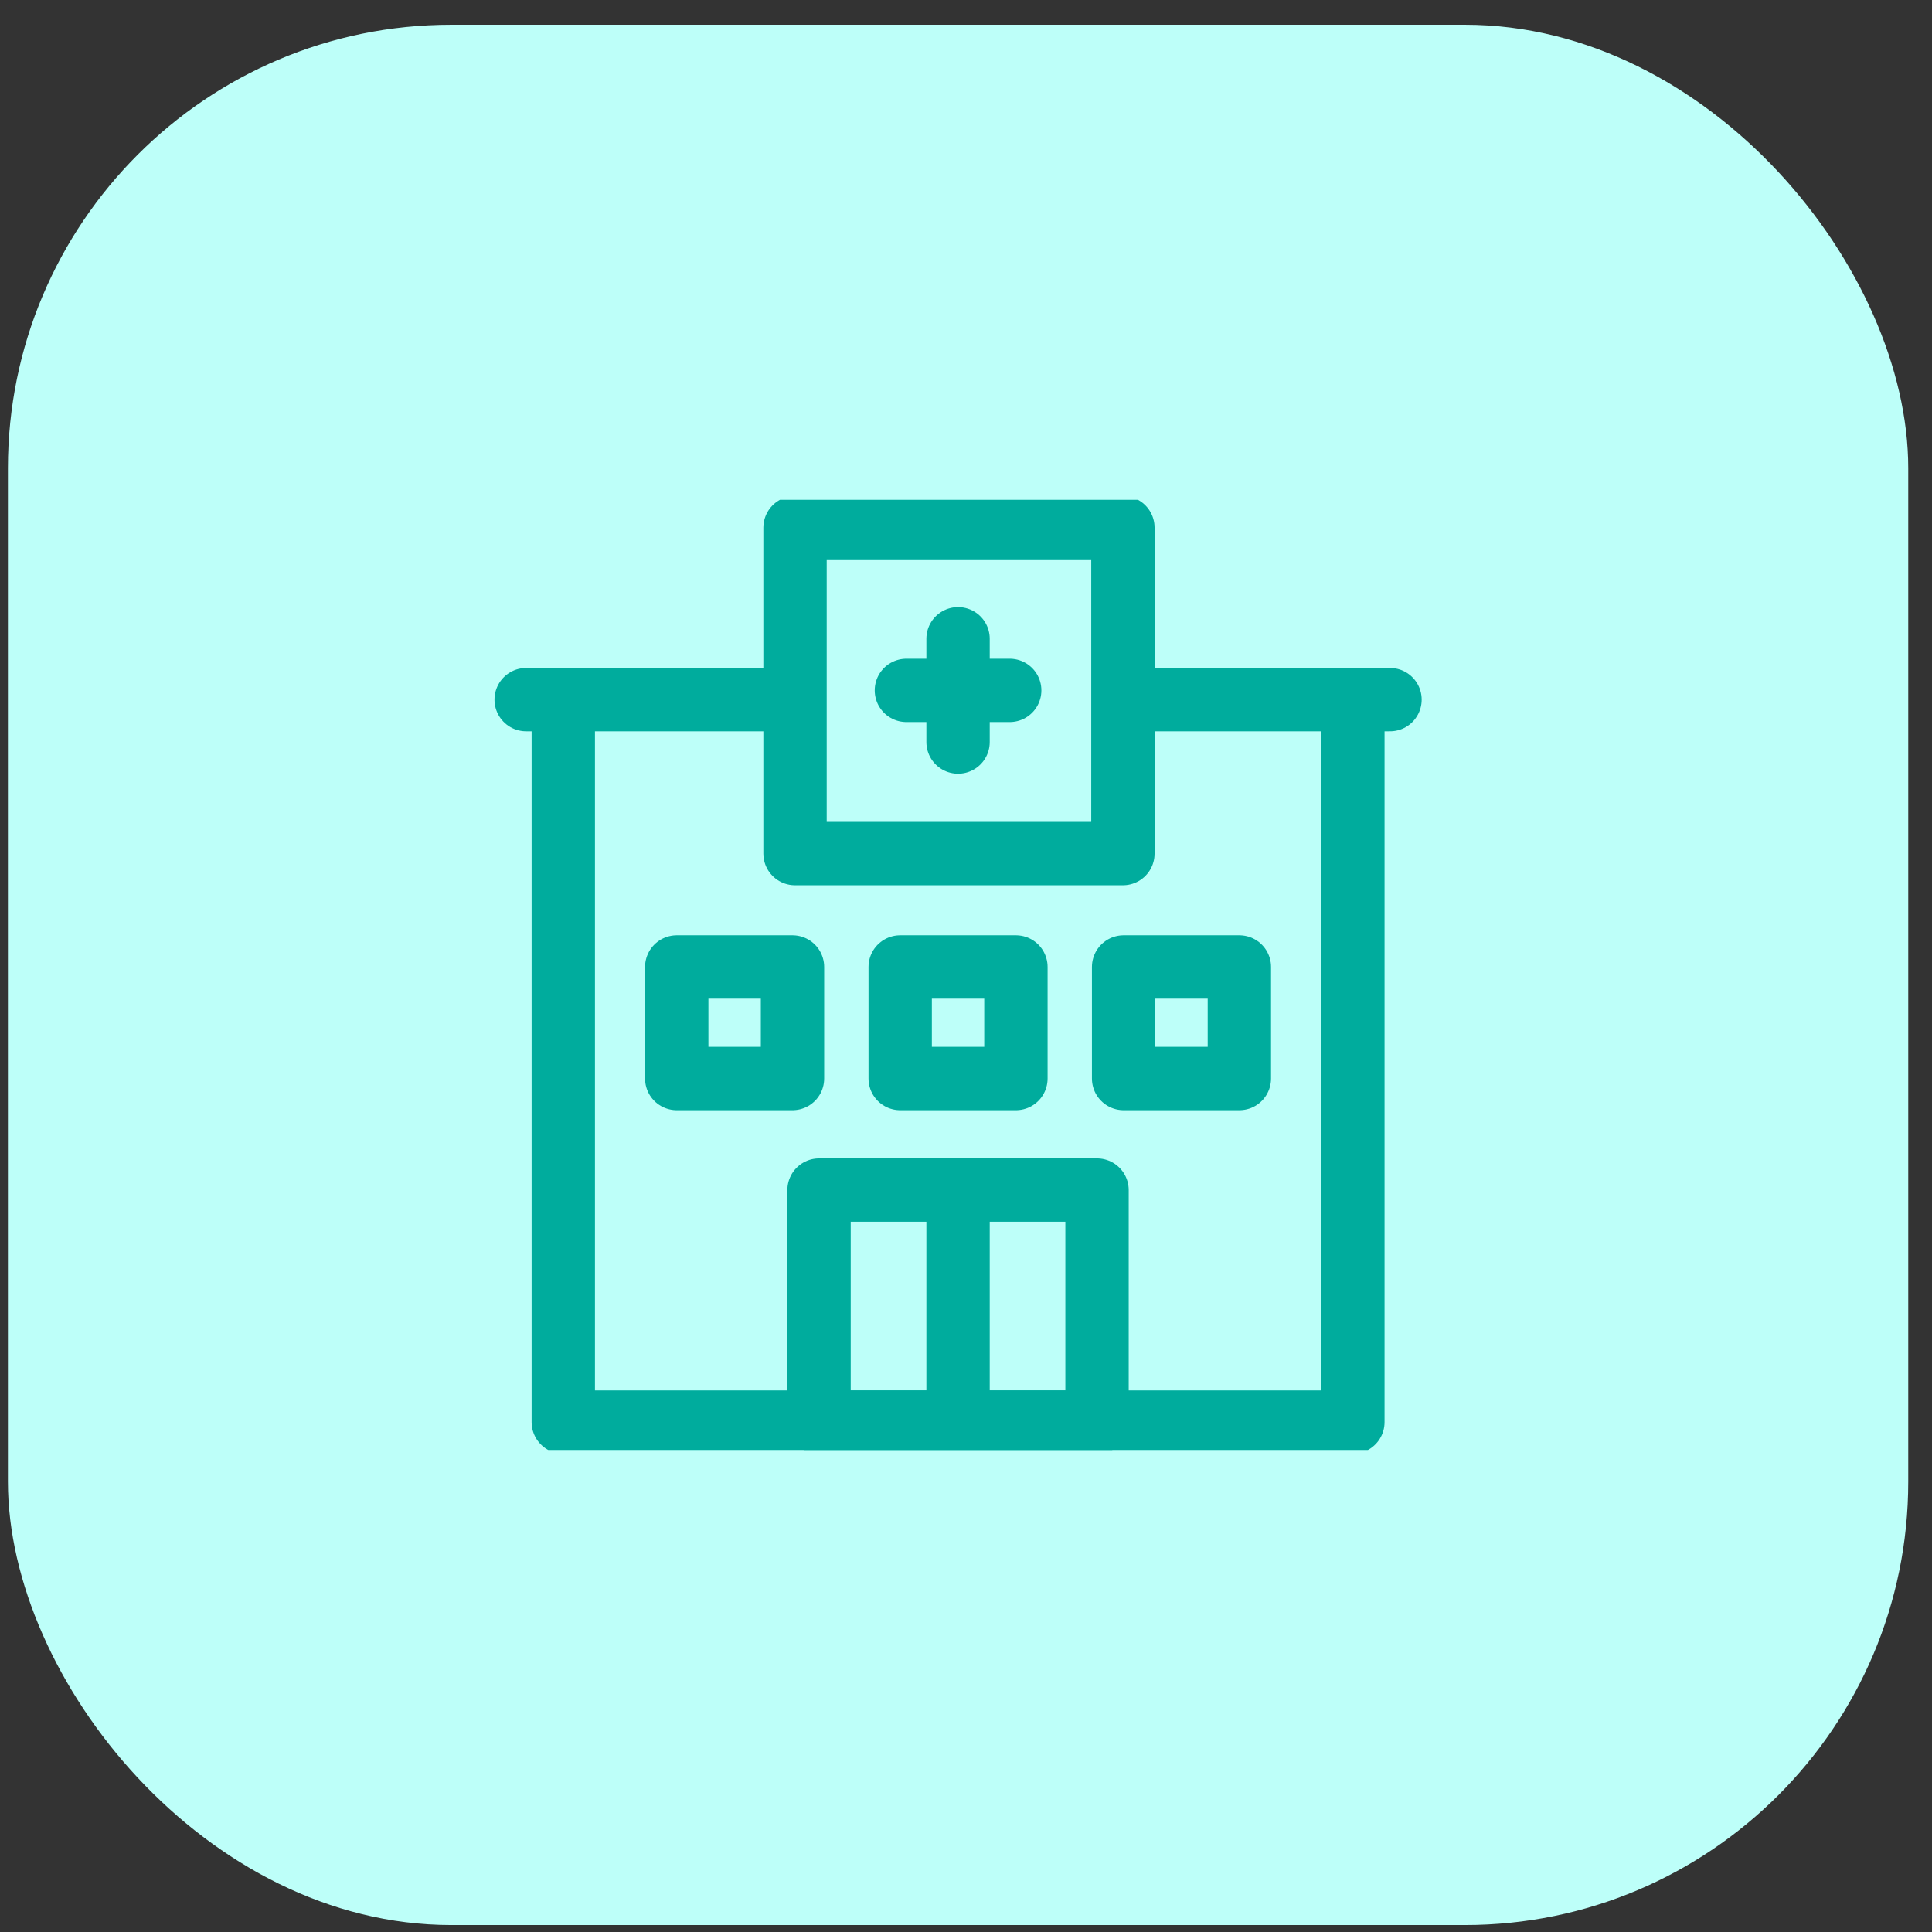
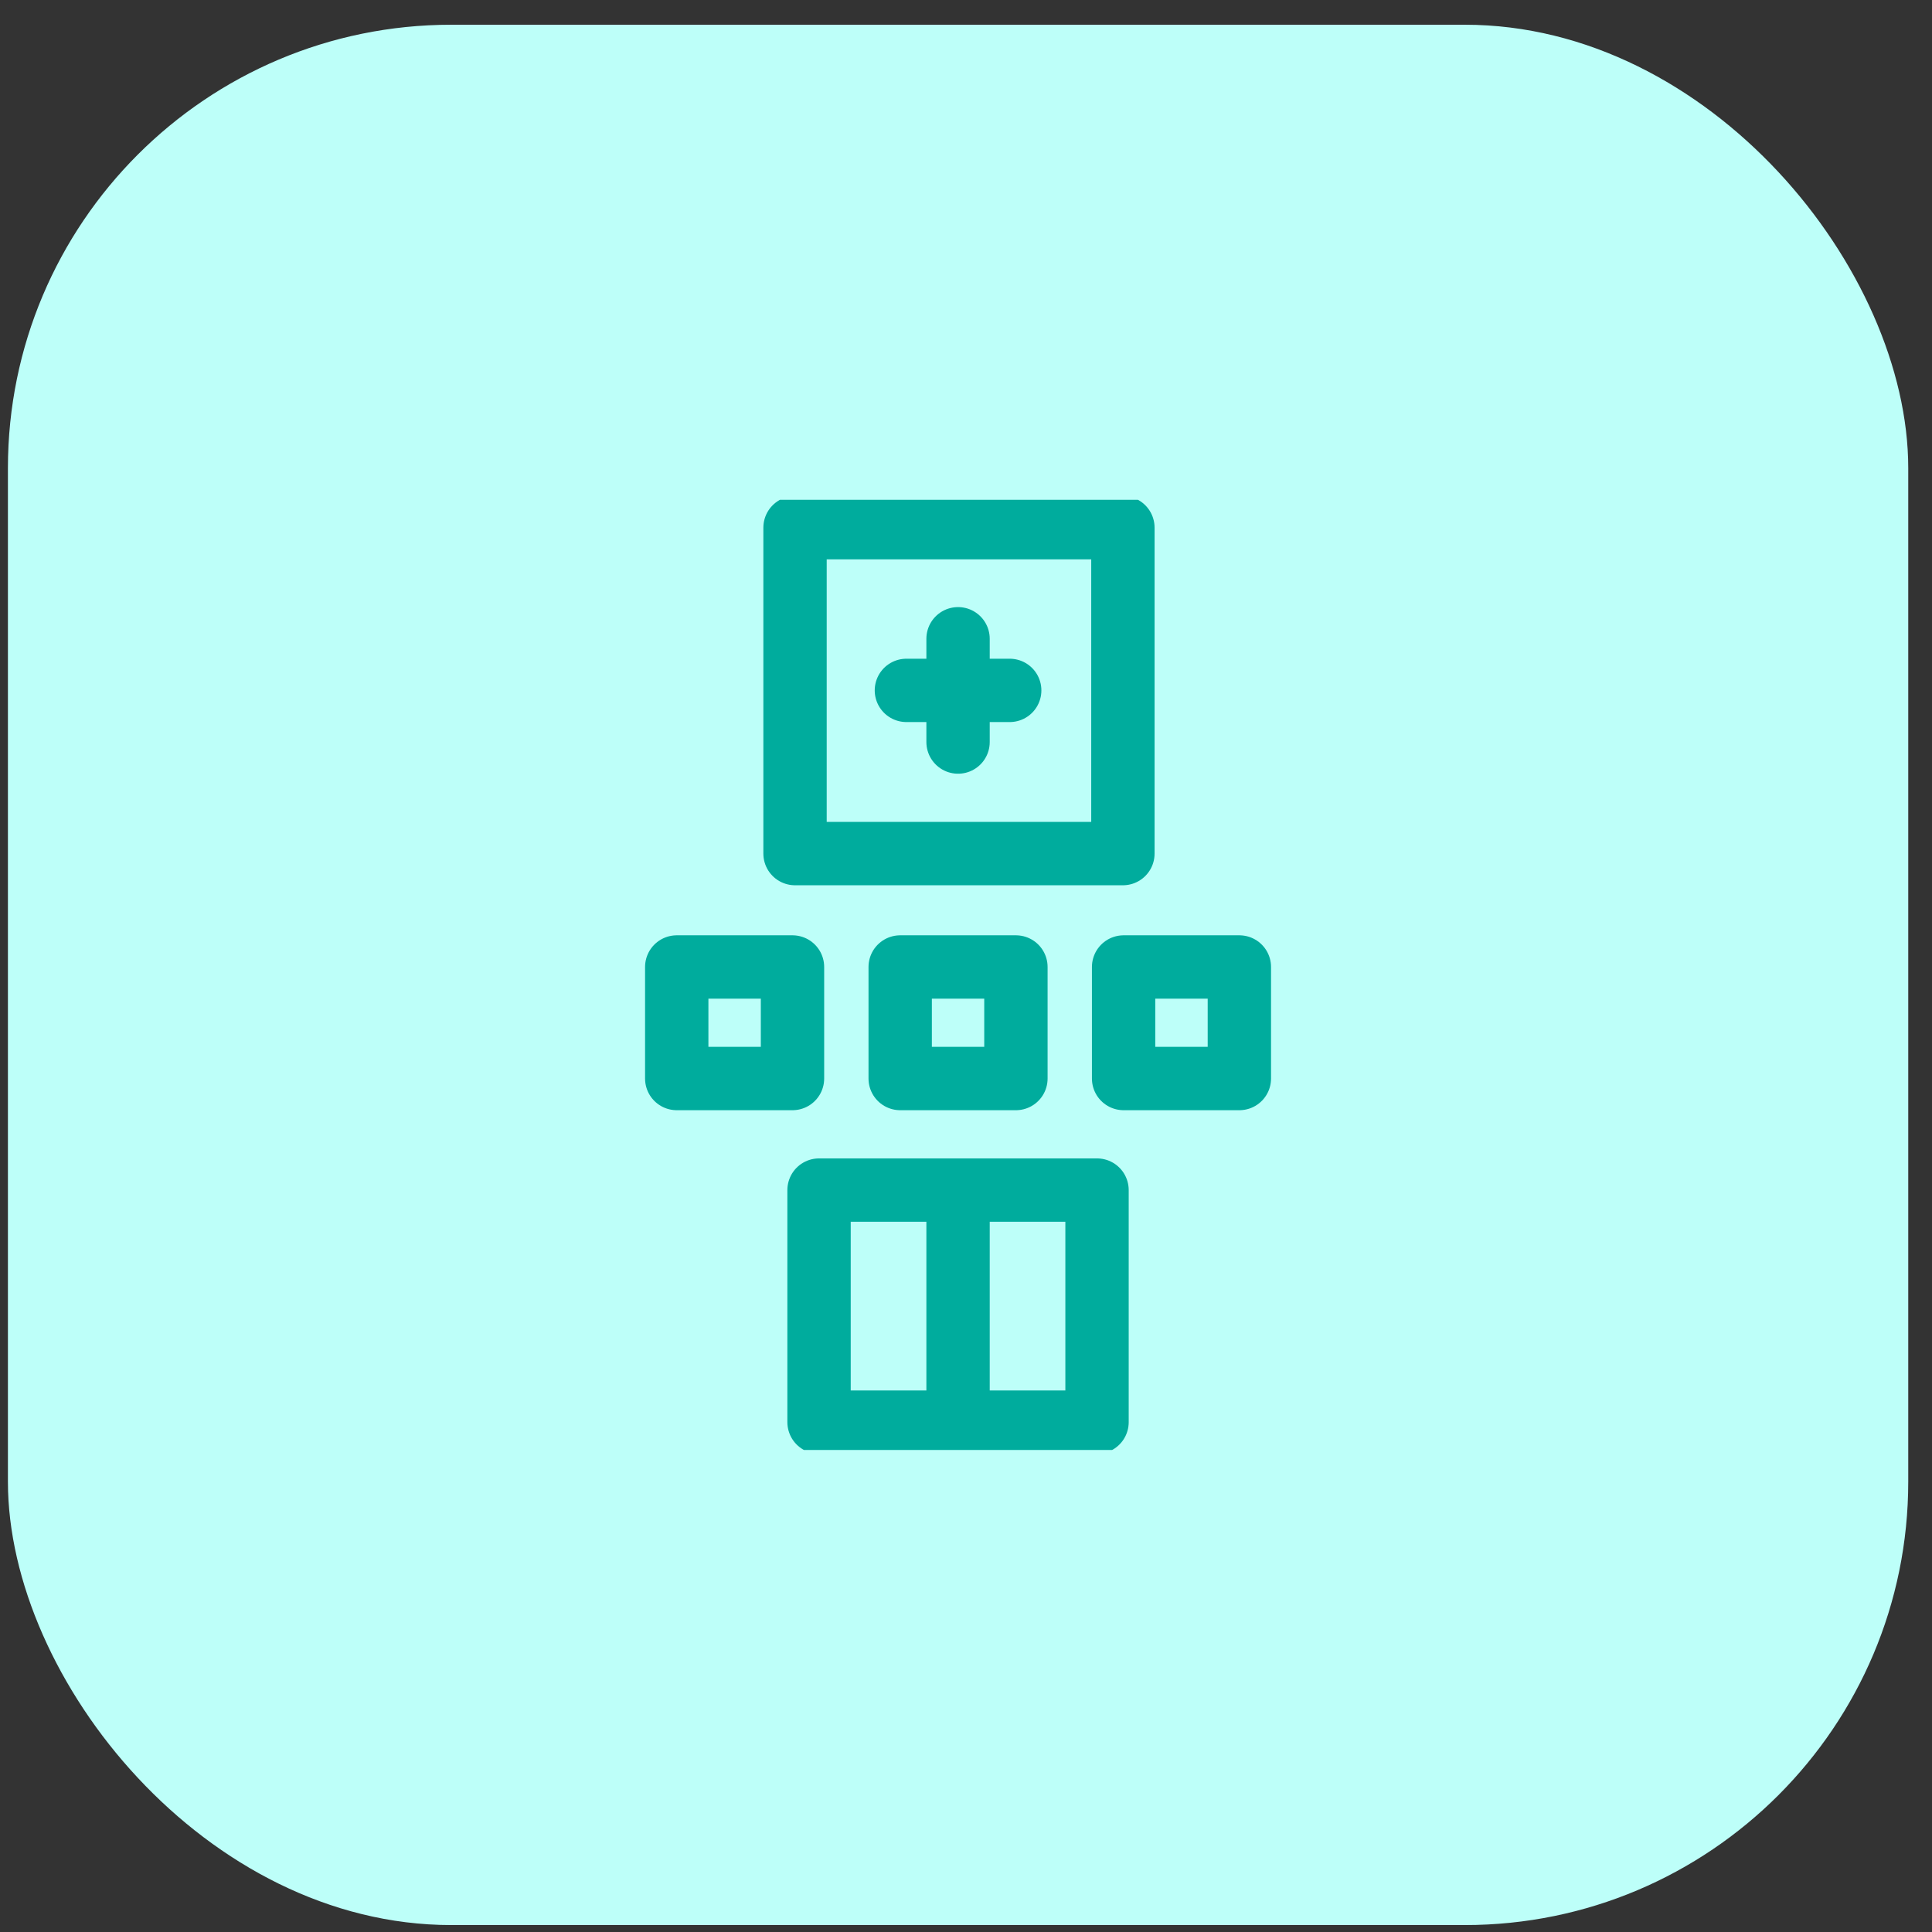
<svg xmlns="http://www.w3.org/2000/svg" width="61" height="61" viewBox="0 0 61 61" fill="none">
  <rect x="0" y="0" width="61" height="61" fill="#333333" stroke="none" />
  <rect x="0.25" y="0.781" width="60" height="60" rx="14" fill="#BDFFF9" />
  <g clip-path="url(#clip0_1883_16650)">
-     <path d="M42.715 22.148V44.901H17.785V22.148M35.477 22.09H43.887M16.613 22.09H25.023" stroke="#00AC9D" stroke-width="2" stroke-miterlimit="10" stroke-linecap="round" stroke-linejoin="round" />
    <path d="M30.249 37.575H34.637V44.902H30.249M30.249 37.575V44.902M30.249 37.575H25.86V44.902H30.249M30.249 23.429V20.168M28.618 21.798H31.88M28.422 30.531H32.076V34.053H28.422V30.531ZM35.476 30.531H39.131V34.053H35.476V30.531ZM21.367 30.531H25.022V34.053H21.367V30.531ZM25.102 16.66H35.454V26.951H25.102V16.66Z" stroke="#00AC9D" stroke-width="2" stroke-miterlimit="10" stroke-linecap="round" stroke-linejoin="round" />
  </g>
  <defs>
    <clipPath id="clip0_1883_16650">
      <rect width="30" height="30" fill="white" transform="translate(15.25 15.781)" />
    </clipPath>
  </defs>
</svg>